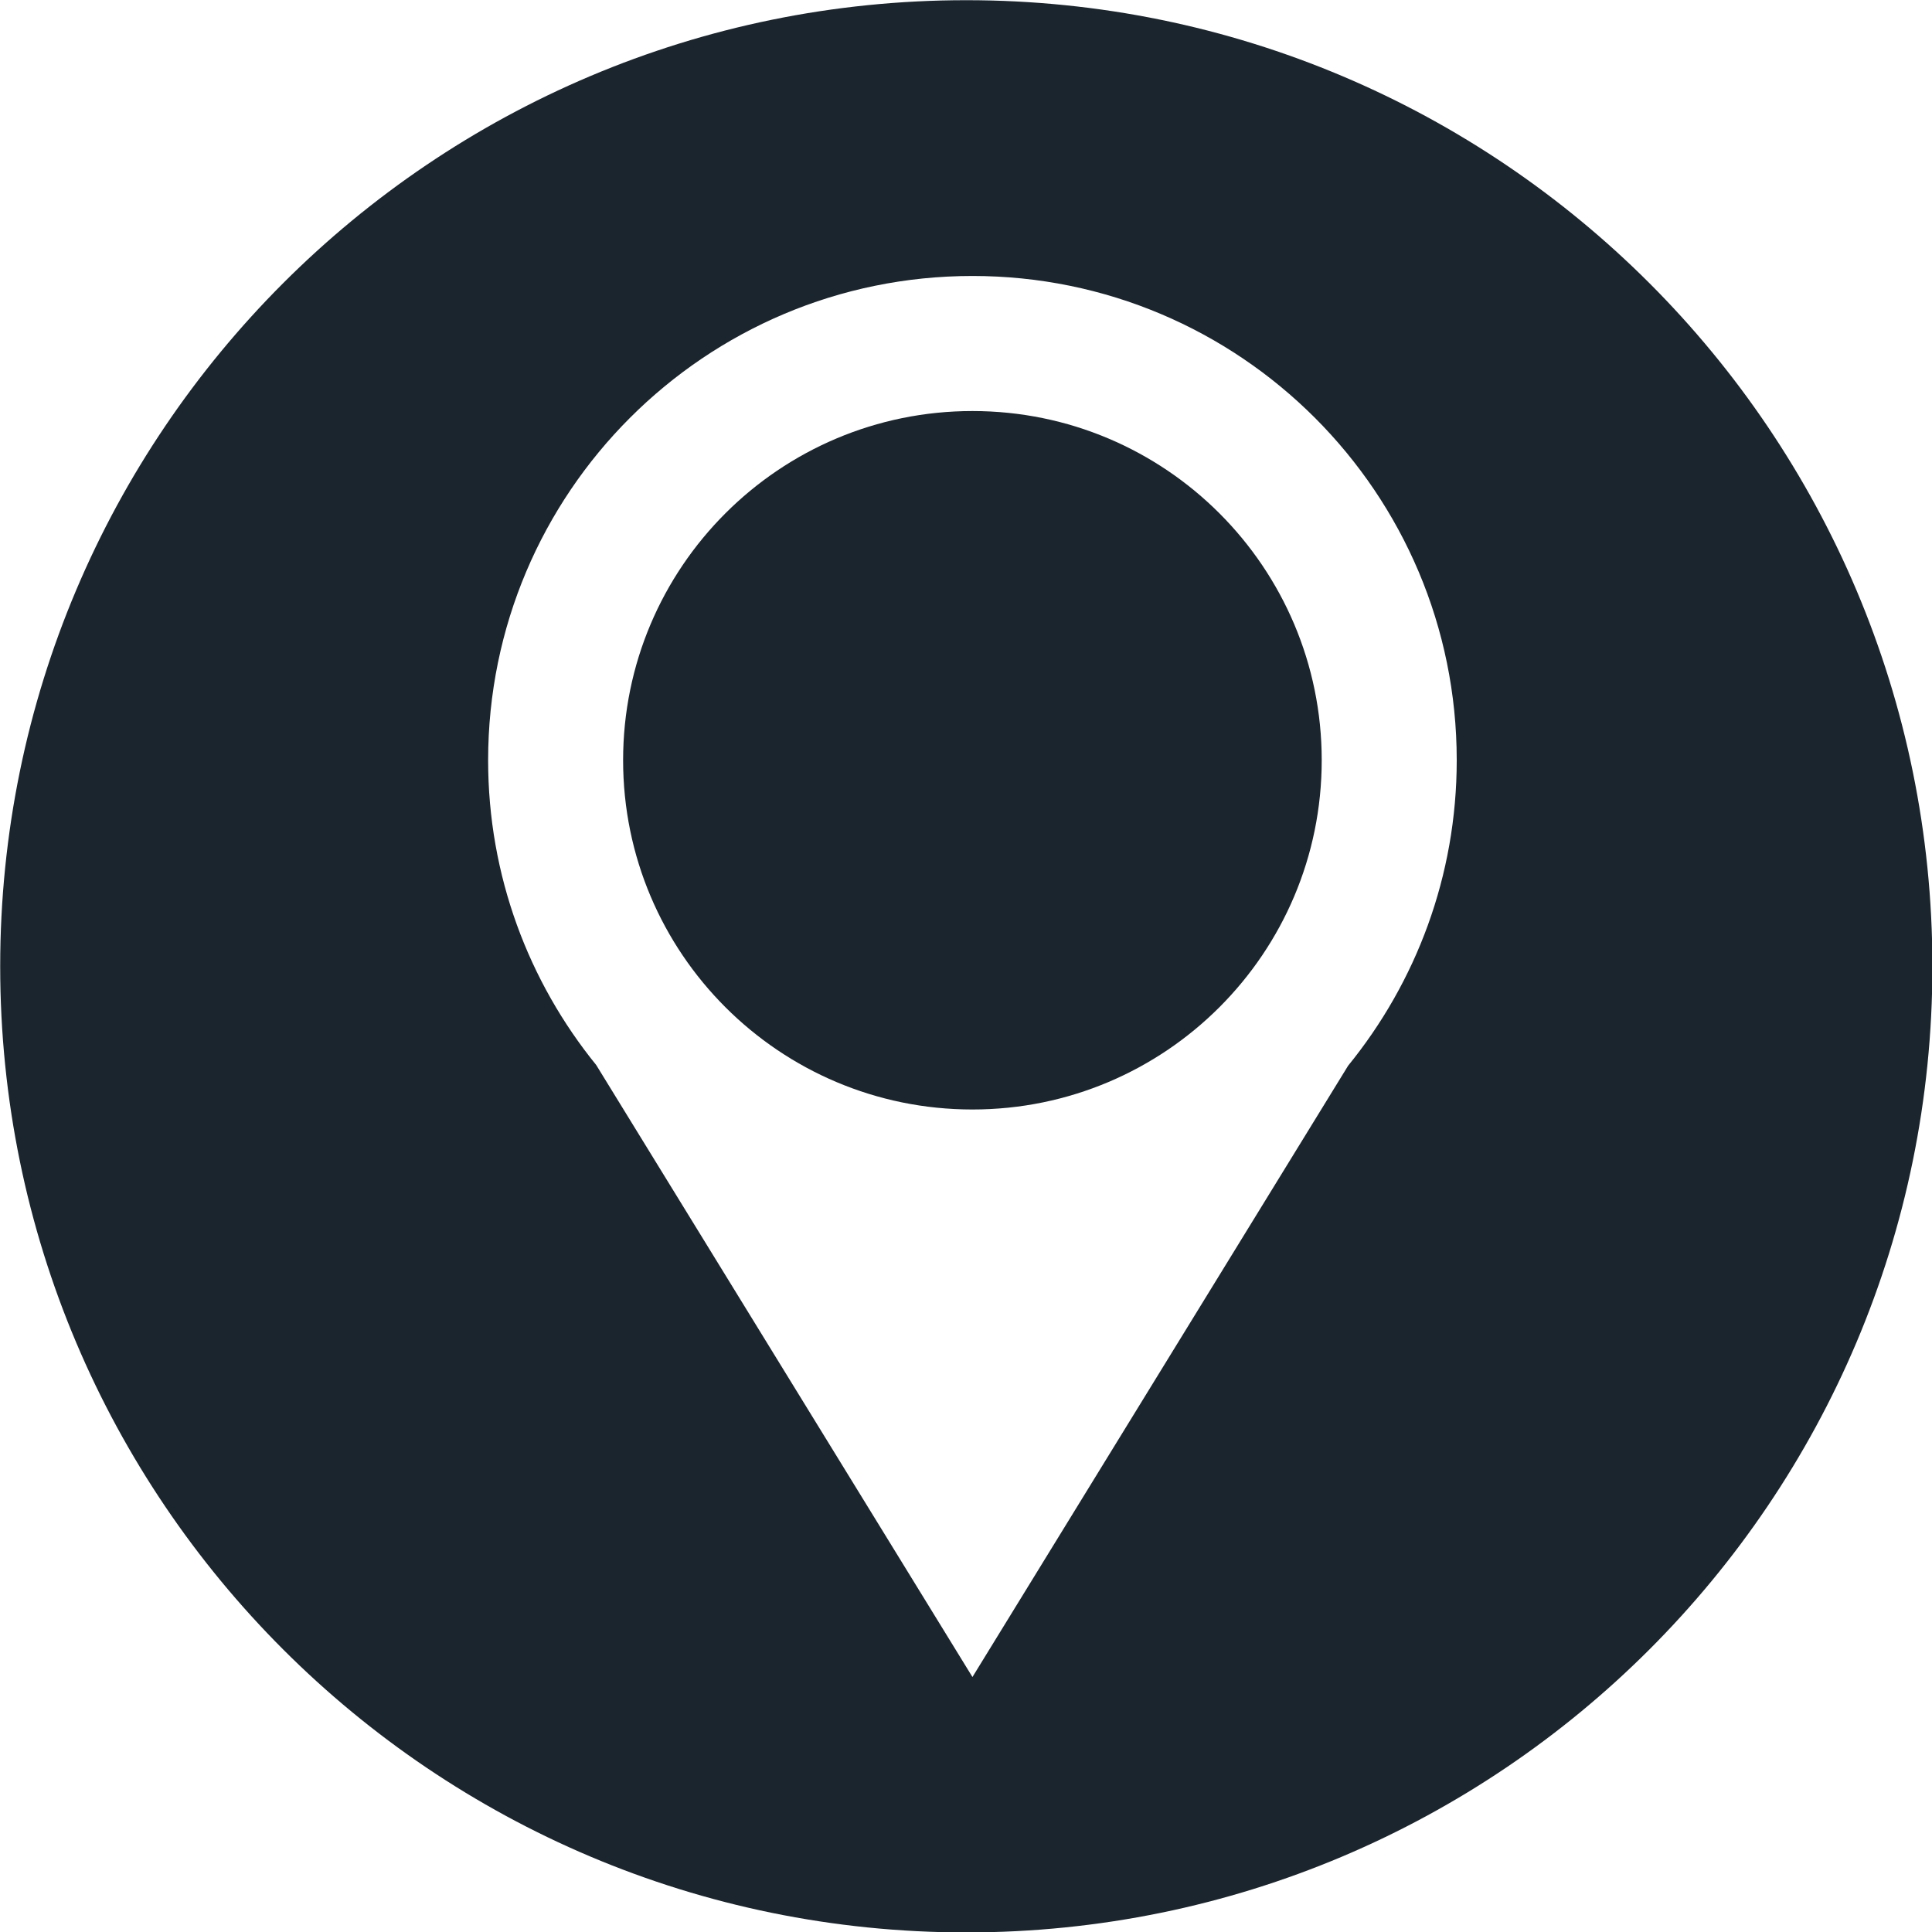
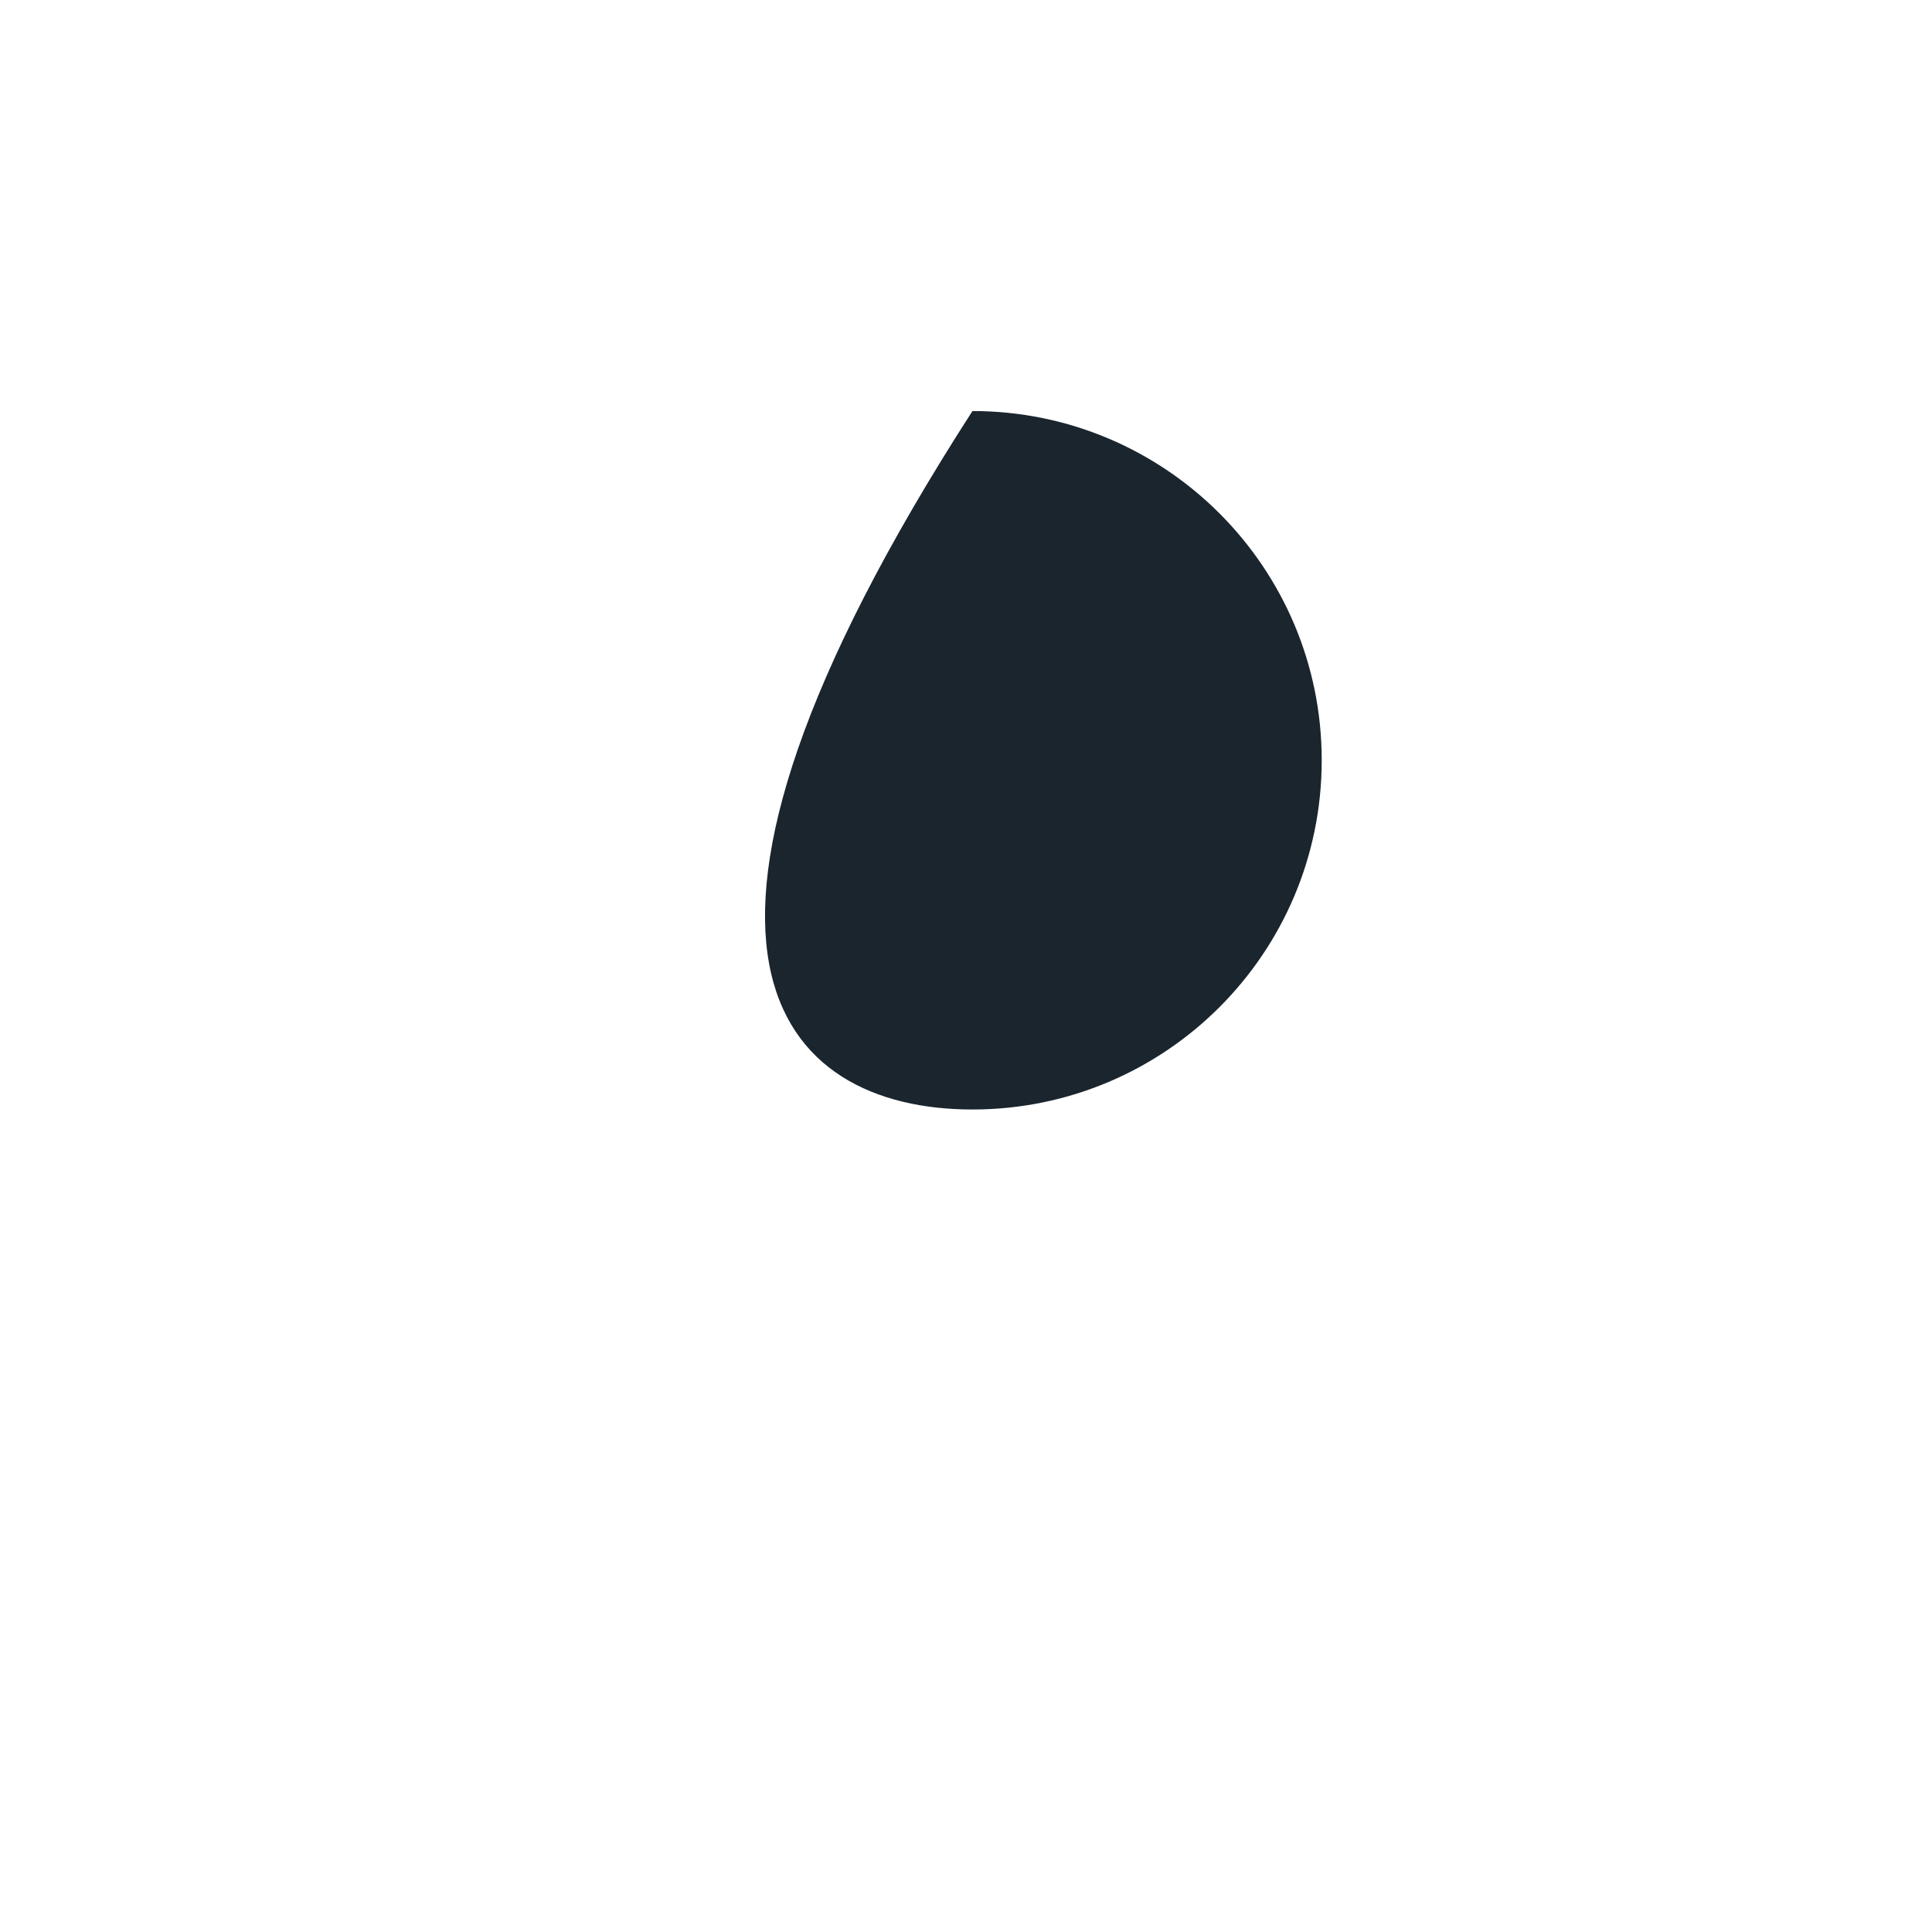
<svg xmlns="http://www.w3.org/2000/svg" fill="#000000" height="309.1" preserveAspectRatio="xMidYMid meet" version="1" viewBox="58.0 62.5 309.1 309.1" width="309.1" zoomAndPan="magnify">
  <g fill="#1b252e" id="change1_1">
-     <path d="M 213.582 128.262 C 182.711 128.262 157.691 153.27 157.691 184.129 C 157.691 215.004 182.711 240.008 213.582 240.008 C 244.438 240.008 269.461 215.004 269.461 184.129 C 269.461 153.27 244.438 128.262 213.582 128.262" fill="inherit" />
-     <path d="M 273.684 233.004 L 213.582 330.805 L 153.395 232.902 C 142.59 219.582 136.094 202.625 136.094 184.129 C 136.094 141.344 170.793 106.652 213.582 106.652 C 256.379 106.652 291.062 141.344 291.062 184.129 C 291.062 202.664 284.539 219.664 273.684 233.004 Z M 212.594 62.531 C 127.234 62.531 58.031 131.734 58.031 217.102 C 58.031 302.465 127.234 371.668 212.594 371.668 C 297.961 371.668 367.164 302.465 367.164 217.102 C 367.164 131.734 297.961 62.531 212.594 62.531" fill="inherit" />
+     <path d="M 213.582 128.262 C 157.691 215.004 182.711 240.008 213.582 240.008 C 244.438 240.008 269.461 215.004 269.461 184.129 C 269.461 153.27 244.438 128.262 213.582 128.262" fill="inherit" />
  </g>
</svg>